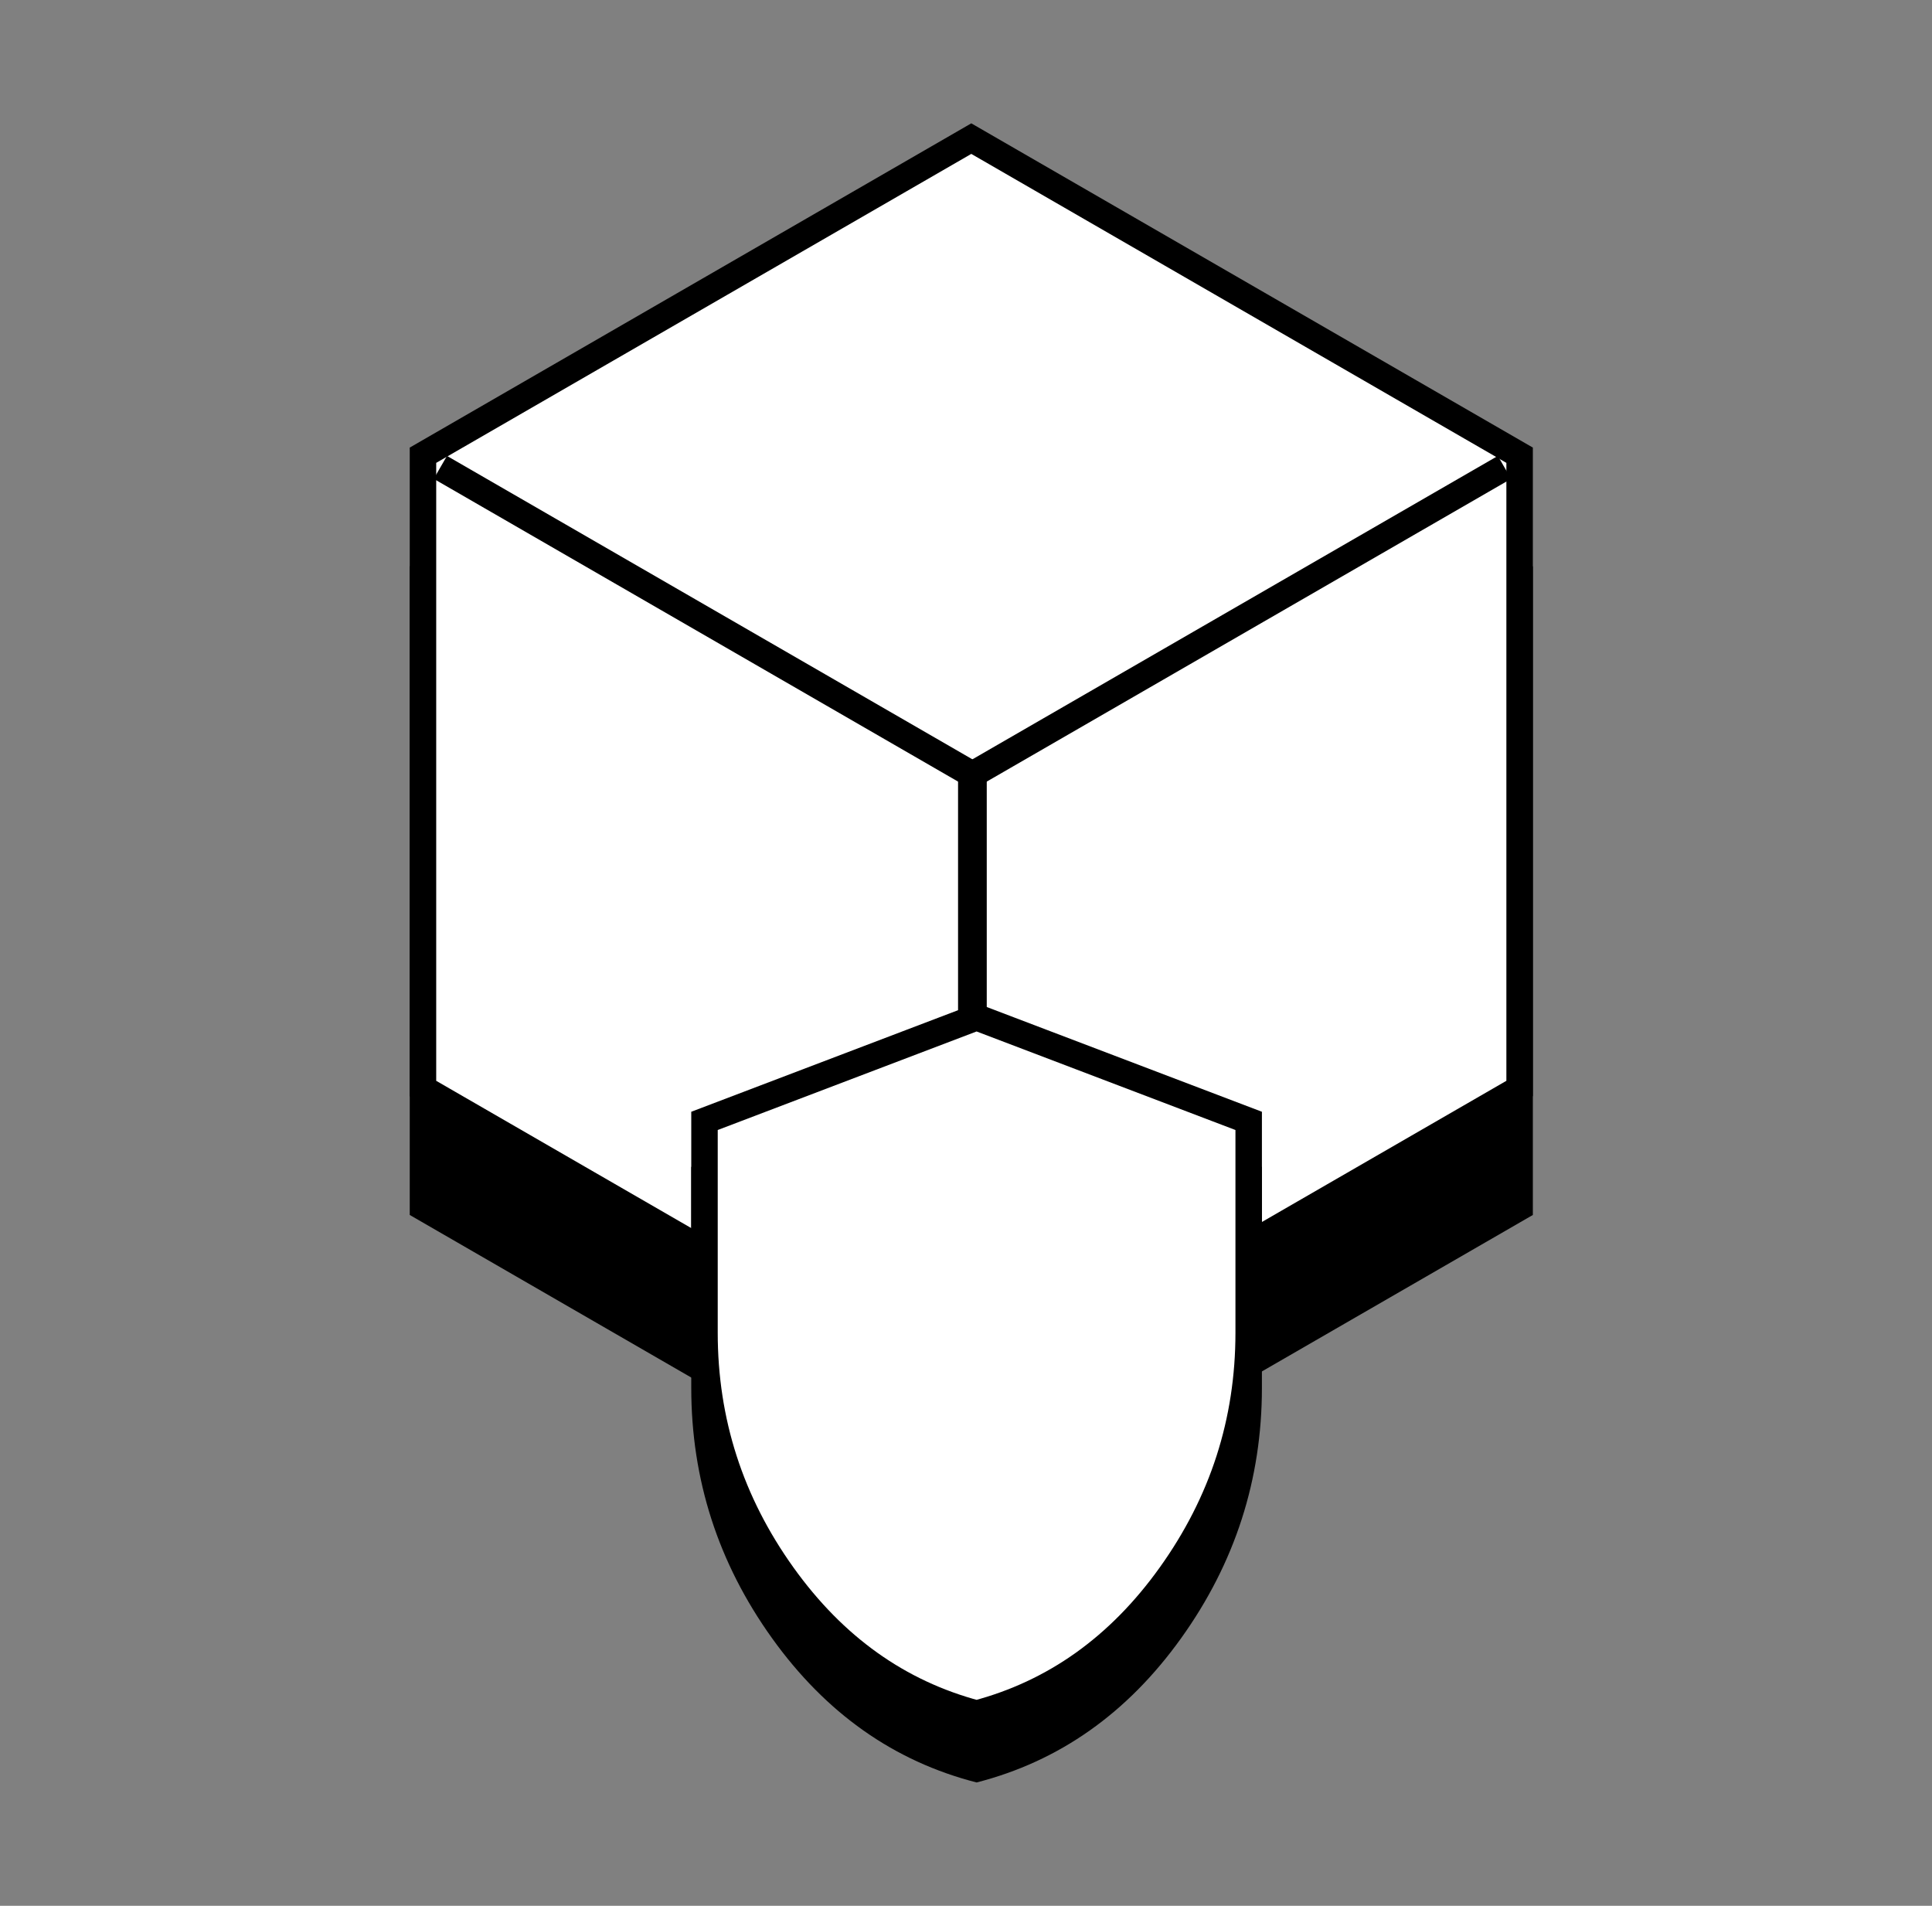
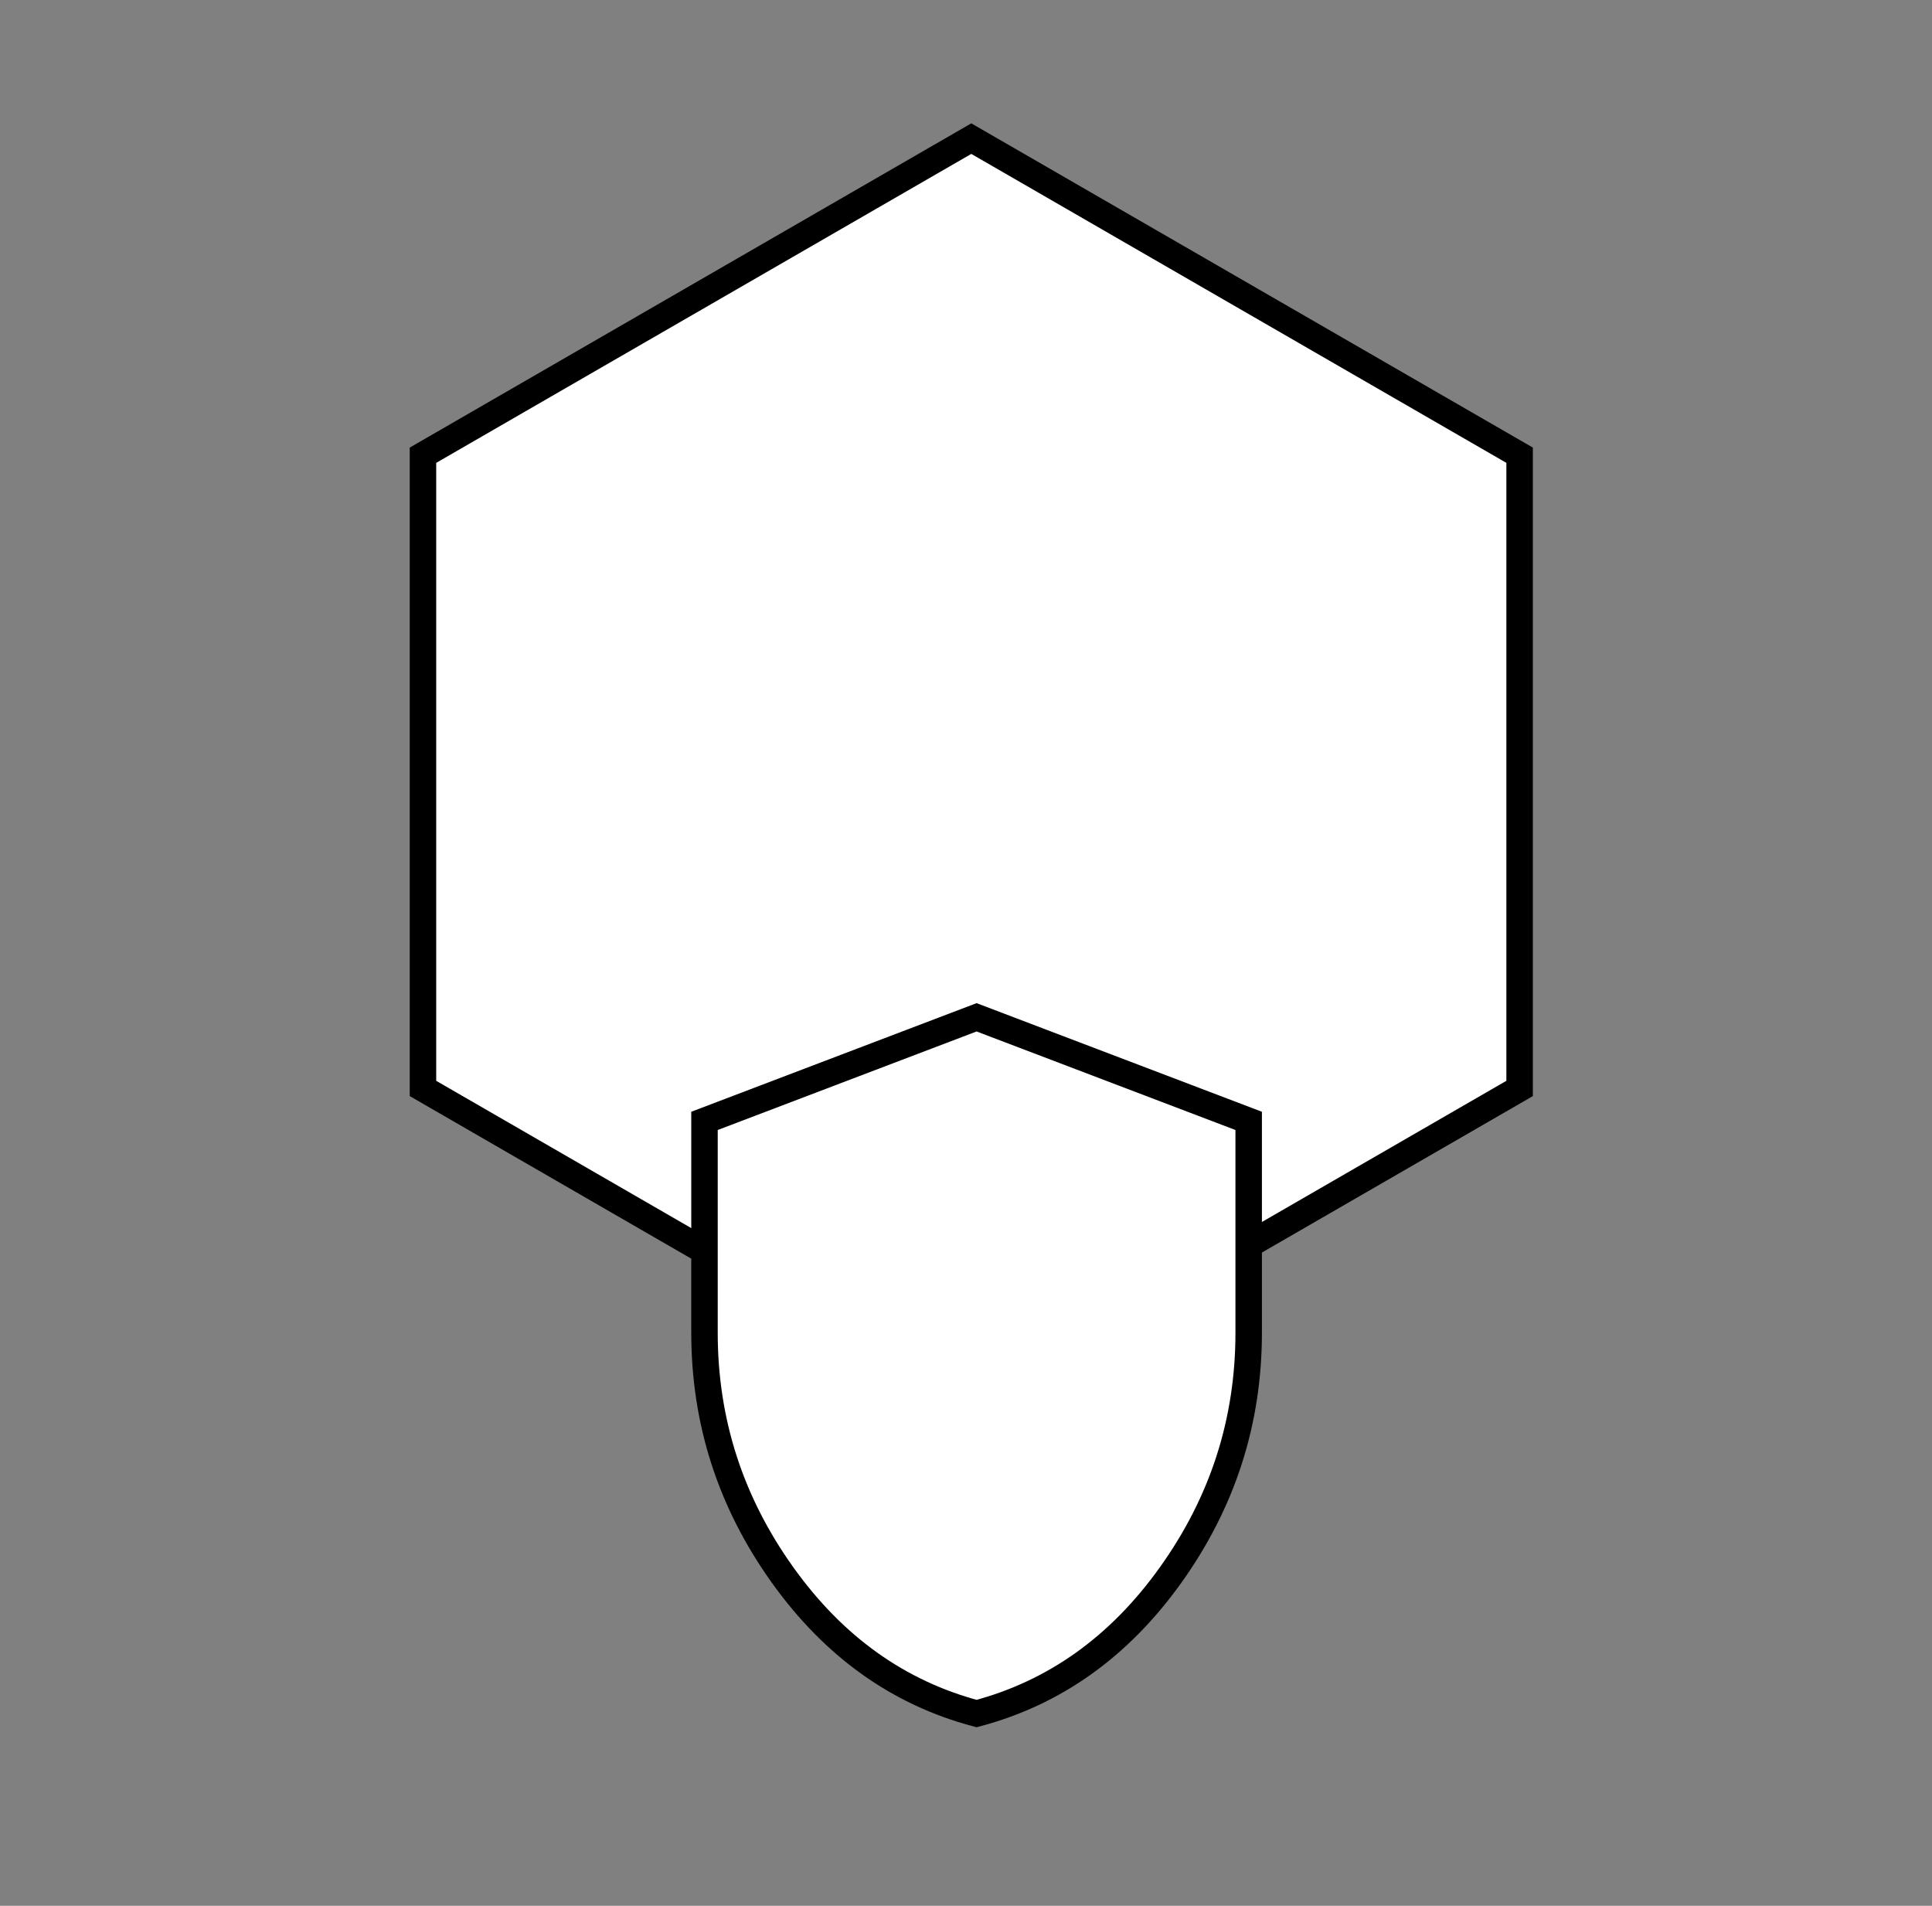
<svg xmlns="http://www.w3.org/2000/svg" width="73" height="72" viewBox="0 0 73 72" fill="none">
  <rect x="0" y="0" width="73" height="72" fill="#808080" stroke="none" />
-   <path d="M57.418 21.689V45.612L36.7 57.574L15.982 45.612V21.689L36.7 9.727L57.418 21.689Z" fill="black" stroke="black" />
  <path d="M57.418 17.198V41.121L36.7 53.083L15.982 41.121V17.198L36.7 5.237L57.418 17.198Z" fill="white" stroke="black" />
-   <path d="M36.784 52.854L36.784 29.288L16.639 17.657" stroke="black" />
-   <path d="M36.7 52.854L36.7 29.288L56.846 17.657" stroke="black" />
-   <path d="M36.9 67.34C33.778 66.541 31.201 64.723 29.168 61.885C27.135 59.047 26.119 55.895 26.119 52.429V44.085L36.9 39.981L47.681 44.085V52.429C47.681 55.895 46.665 59.047 44.632 61.885C42.6 64.723 40.022 66.541 36.9 67.34Z" fill="black" />
  <path d="M47.181 42.346V50.346C47.181 53.706 46.198 56.756 44.226 59.51C42.283 62.224 39.843 63.955 36.9 64.737C33.958 63.955 31.518 62.223 29.575 59.51C27.602 56.756 26.619 53.706 26.619 50.346V42.346L36.9 38.433L47.181 42.346Z" fill="white" stroke="black" />
</svg>